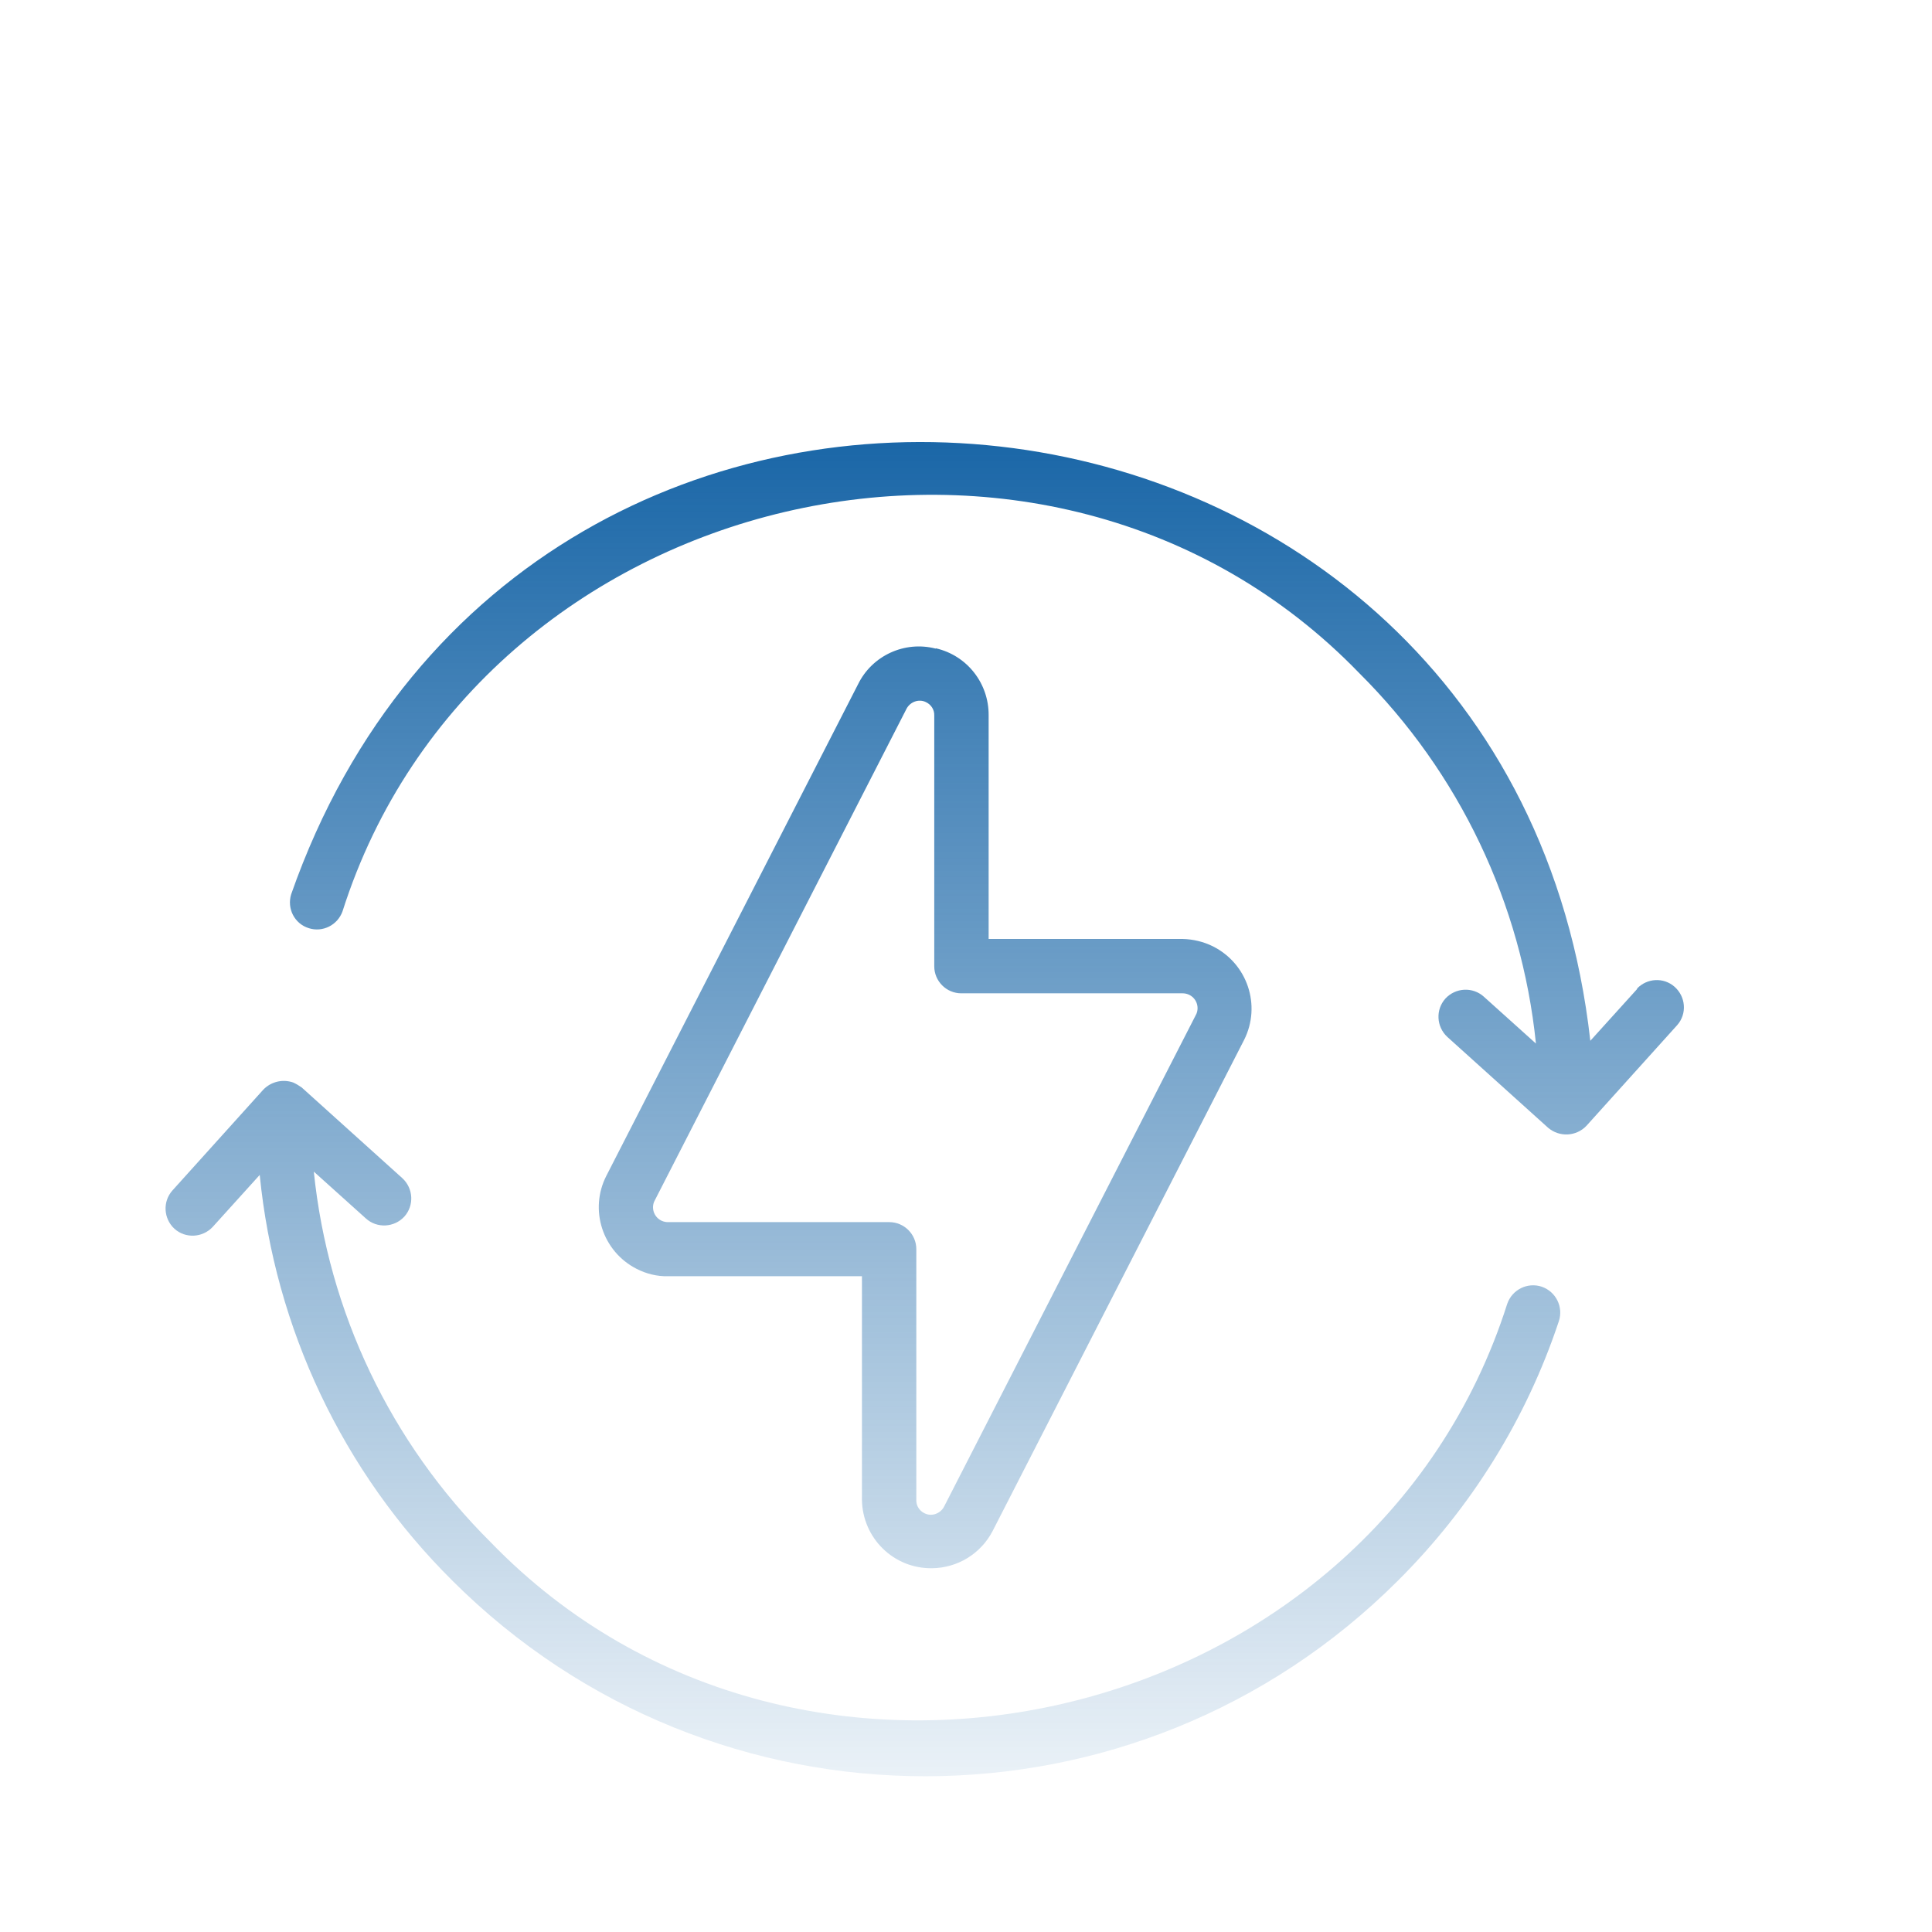
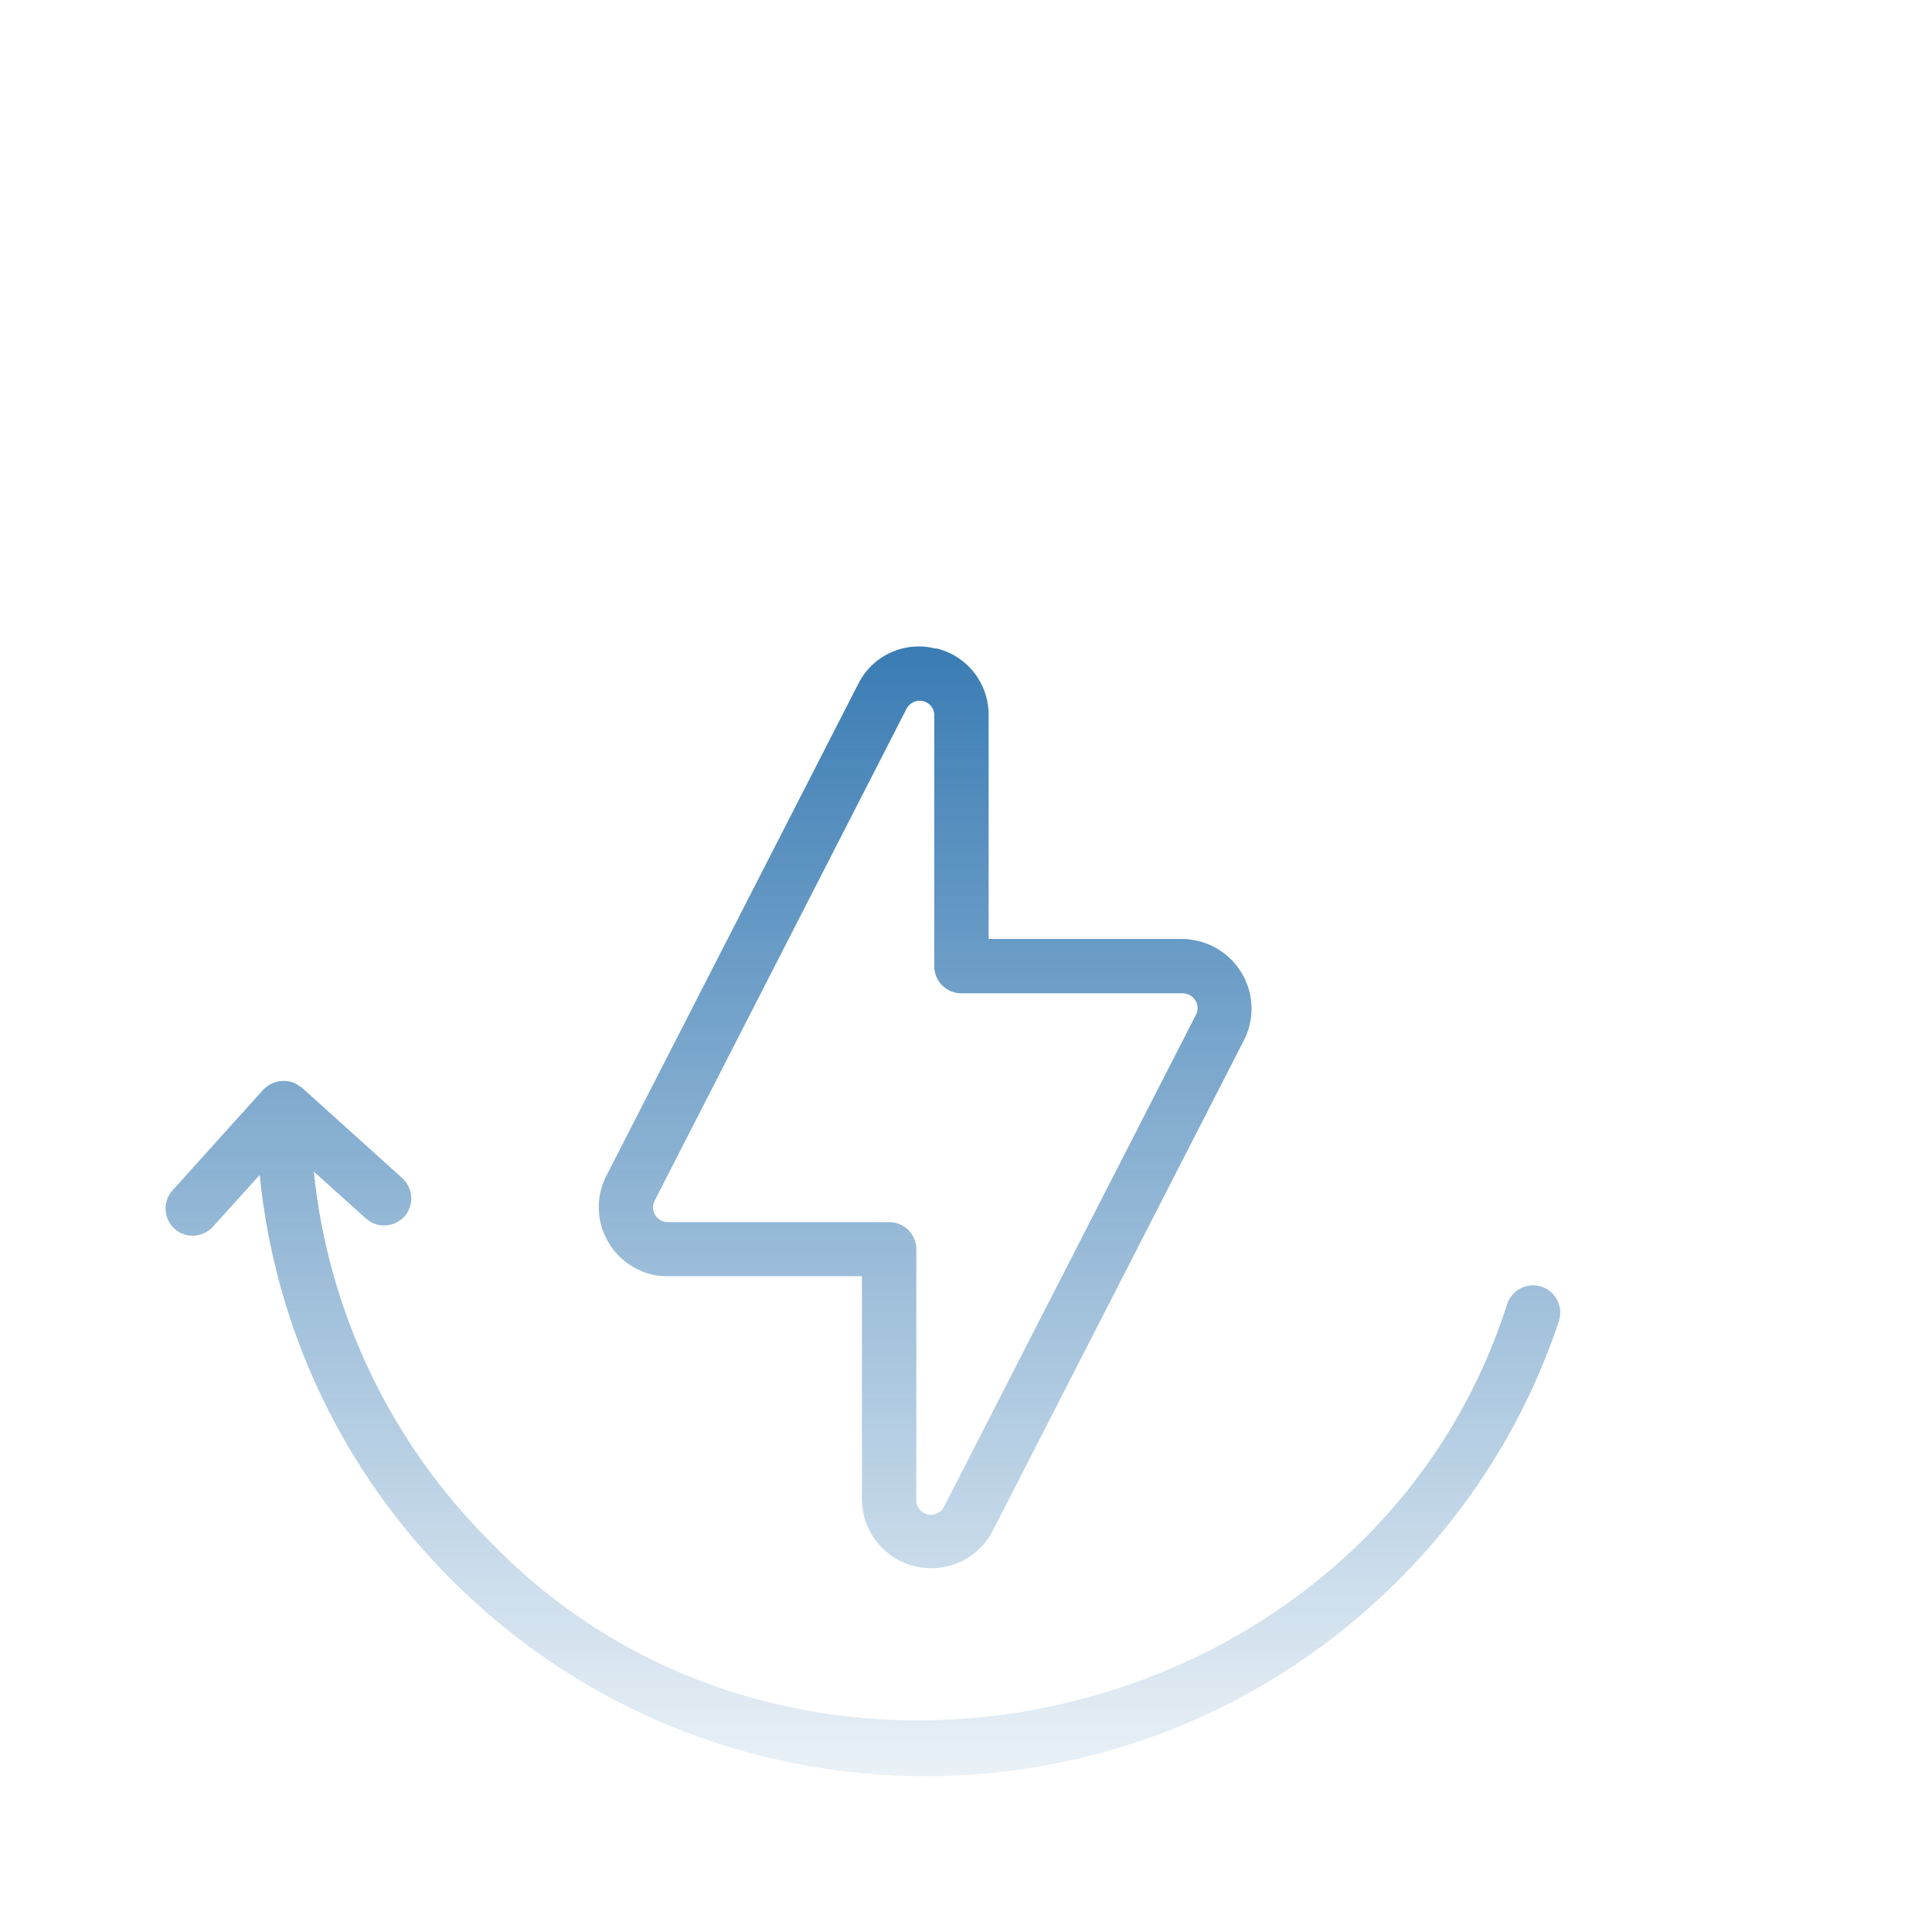
<svg xmlns="http://www.w3.org/2000/svg" xmlns:xlink="http://www.w3.org/1999/xlink" id="_图层_2" data-name="图层 2" viewBox="0 0 70 70">
  <defs>
    <style>
      .cls-1 {
        fill: url(#_未命名的渐变_72);
      }

      .cls-2 {
        fill: none;
      }

      .cls-3 {
        fill: url(#_未命名的渐变_72-2);
      }

      .cls-4 {
        fill: url(#_未命名的渐变_72-3);
      }

      .cls-5 {
        clip-path: url(#clippath);
      }
    </style>
    <clipPath id="clippath">
      <rect class="cls-2" width="70" height="70" />
    </clipPath>
    <linearGradient id="_未命名的渐变_72" data-name="未命名的渐变 72" x1="35.77" y1="69.14" x2="35.77" y2="10.89" gradientUnits="userSpaceOnUse">
      <stop offset="0" stop-color="#04589f" stop-opacity="0" />
      <stop offset="1" stop-color="#04589f" />
    </linearGradient>
    <linearGradient id="_未命名的渐变_72-2" data-name="未命名的渐变 72" x1="31.27" y1="69.14" x2="31.27" y2="10.89" xlink:href="#_未命名的渐变_72" />
    <linearGradient id="_未命名的渐变_72-3" data-name="未命名的渐变 72" x1="33.51" y1="69.14" x2="33.51" y2="10.89" xlink:href="#_未命名的渐变_72" />
  </defs>
  <g id="_图层_1-2" data-name="图层 1">
    <g class="cls-5">
      <g>
-         <path class="cls-1" d="M59.32,35.83l-1.7,1.88c-2.89-25.81-38.47-29.84-47.07-5.31-.16.52.12,1.07.64,1.23.5.16,1.04-.11,1.22-.61,4.91-15.43,25.57-20.29,36.84-8.63,3.62,3.6,5.88,8.34,6.4,13.42l-1.89-1.7c-.4-.36-1.02-.33-1.39.07-.36.4-.33,1.02.07,1.39,0,0,0,0,0,0l3.65,3.29c.41.35,1.02.32,1.39-.07l3.29-3.65c.36-.41.31-1.03-.1-1.39-.4-.35-1-.31-1.36.07h0Z" />
        <path class="cls-3" d="M16.39,57.27c9.47,9.45,24.8,9.45,34.26,0,2.65-2.64,4.65-5.85,5.83-9.4.17-.51-.1-1.07-.62-1.25-.51-.17-1.07.1-1.25.62,0,0,0,0,0,0-4.91,15.43-25.57,20.29-36.84,8.63-3.62-3.6-5.88-8.34-6.4-13.42l1.89,1.7c.4.36,1.02.33,1.39-.07.36-.4.33-1.02-.07-1.39,0,0,0,0,0,0l-3.65-3.29c-.1-.07-.2-.13-.31-.18-.38-.13-.8-.03-1.08.26l-3.29,3.65c-.36.4-.33,1.02.07,1.39.4.36,1.02.33,1.39-.07,0,0,0,0,0,0l1.7-1.88c.55,5.56,3.01,10.76,6.98,14.7h0Z" />
        <path class="cls-4" d="M33.9,23.5c-1.12-.29-2.3.25-2.81,1.29l-9.12,17.81c-.63,1.23-.14,2.74,1.09,3.37.35.18.74.28,1.14.27h7.03v8.1c.02,1.39,1.15,2.5,2.54,2.48.92-.01,1.76-.52,2.19-1.34l9.12-17.81c.62-1.24.12-2.75-1.13-3.38-.34-.17-.72-.26-1.1-.27h-7.03v-8.1c.01-1.16-.78-2.17-1.91-2.43h0ZM42.85,35.99c.3,0,.54.24.54.54,0,.08-.02.17-.06.24l-9.12,17.81c-.13.26-.45.38-.71.25-.19-.09-.31-.28-.3-.49v-9.08c0-.54-.44-.98-.98-.98h-8.02c-.3,0-.54-.24-.54-.54,0-.08.02-.17.06-.24l9.12-17.81c.13-.26.45-.38.71-.25.19.09.31.28.3.49v9.08c0,.54.44.98.98.98h8.02Z" />
      </g>
    </g>
  </g>
</svg>